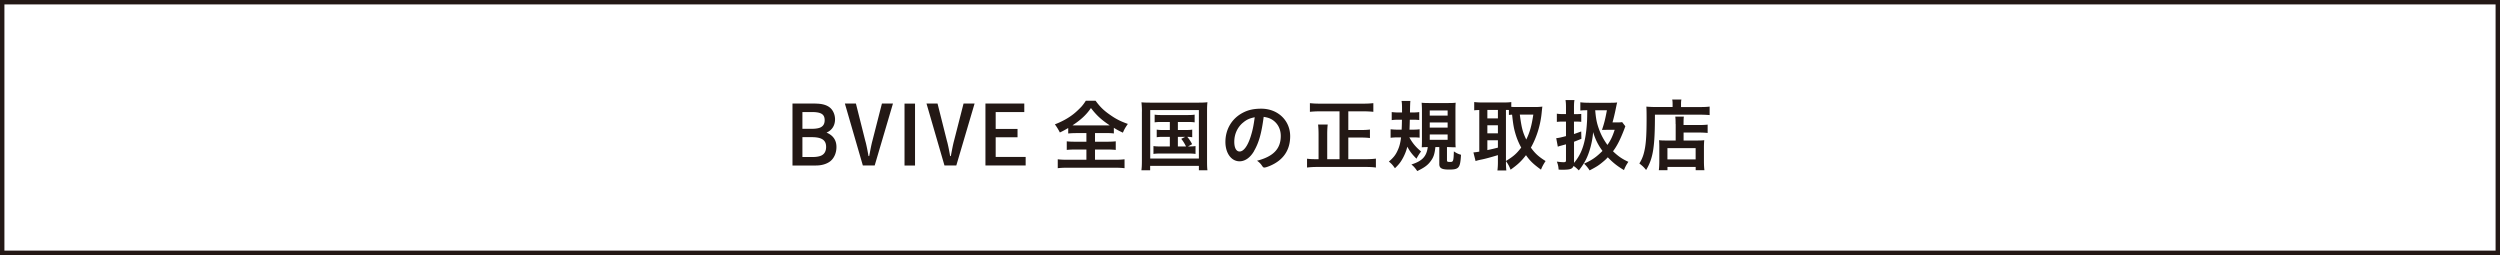
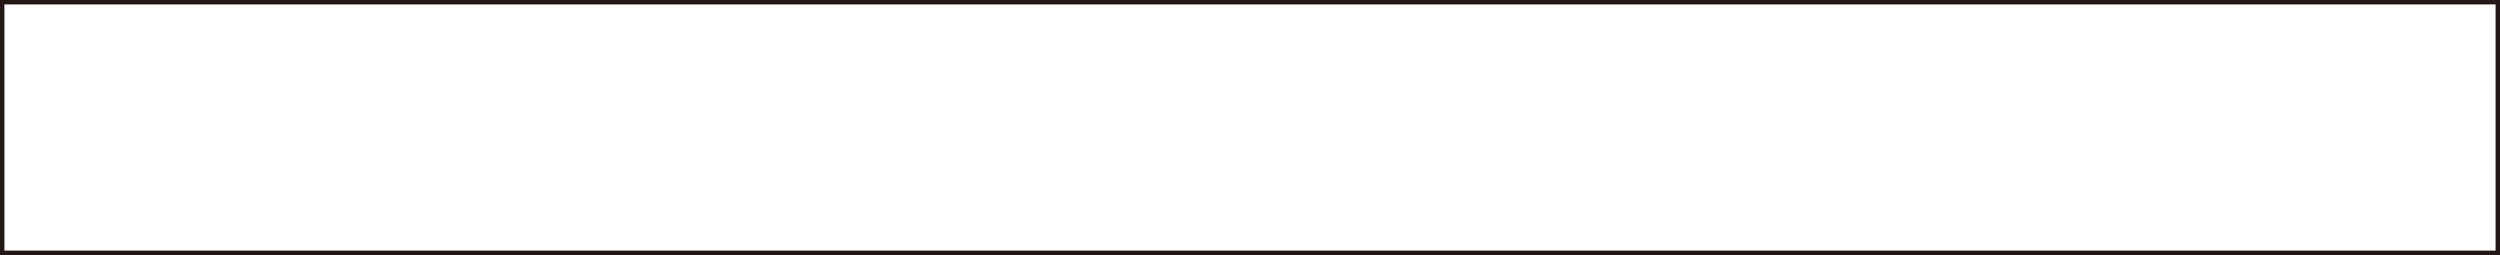
<svg xmlns="http://www.w3.org/2000/svg" id="_レイヤー_2" viewBox="0 0 566.32 57.77">
  <defs>
    <style>.cls-1{fill:#231815}</style>
  </defs>
  <g id="_レイヤー_4">
    <path d="M.5.5h565.32v56.77H.5z" style="fill:none;stroke:#231815;stroke-miterlimit:10" />
-     <path d="M184.71 23.47c1.48 0 2.59.31 3.33.94.68.58 1.12 1.58 1.12 2.61 0 1.4-.68 2.48-1.93 3.02 1.49.61 2.25 1.71 2.25 3.26 0 1.31-.5 2.5-1.39 3.22-.77.61-1.94.97-3.24.97h-5.33V23.46h5.19Zm-2.94 5.71h2.09c.97 0 1.76-.14 2.16-.4.54-.32.79-.83.79-1.55 0-1.35-.79-1.85-2.95-1.85h-2.09zm0 6.39h2.27c.99 0 1.8-.16 2.25-.47.56-.36.85-.99.85-1.82 0-1.55-.99-2.21-3.28-2.21h-2.09zM196.06 32.06q.31 1.17.68 3.29h.16c.36-1.87.5-2.63.72-3.44l2.16-8.45h2.5l-4.14 14.03h-2.68l-4.07-14.03h2.5l2.16 8.59ZM207.28 37.5h-2.38V23.47h2.38zM214.55 32.06q.31 1.17.68 3.29h.16c.36-1.87.5-2.63.72-3.44l2.16-8.45h2.5l-4.14 14.03h-2.68l-4.07-14.03h2.5l2.16 8.59ZM232.03 23.47v1.91h-6.48v3.82h4.95v1.89h-4.95v4.46h6.79v1.94h-9.11V23.46h8.8ZM243.85 30.15c-.85 0-1.39.04-1.87.09V29c-.77.45-1.17.67-1.89 1.01q-.5-.99-1.13-1.84c1.62-.63 3.02-1.4 4.16-2.29.59-.45 1.39-1.21 1.93-1.8.34-.41.54-.67.92-1.26h2.21c.95 1.31 1.78 2.14 3.06 3.04 1.44 1.04 2.56 1.62 4.25 2.21-.61.88-.83 1.28-1.12 1.98-.79-.36-1.26-.61-2.05-1.1v1.28c-.52-.07-1.03-.09-1.84-.09h-2.43v1.96h2.79c.9 0 1.46-.04 1.91-.09v1.95c-.47-.05-1.08-.09-1.91-.09h-2.79v2.32h4.48c.94 0 1.67-.04 2.21-.11v2.02c-.58-.07-1.31-.11-2.2-.11h-10.79c-.88 0-1.57.04-2.14.11v-2.02c.49.07 1.22.11 2.2.11h4.29v-2.32h-2.56c-.83 0-1.44.04-1.89.09v-1.95c.54.07 1.04.09 1.89.09h2.56v-1.96h-2.25Zm6.72-1.74c.32 0 .47 0 .81-.02-1.93-1.28-3.01-2.29-4.25-3.92-1.01 1.49-2.25 2.66-4.18 3.92.36.02.52.02.77.02h6.84ZM258.68 25.25c0-.74-.04-1.39-.11-2.07.58.05 1.1.07 2.03.07h10.89c.85 0 1.4-.02 2.03-.09-.07.63-.09 1.21-.09 2.09v11.09c0 1.17.02 1.69.09 2.23h-1.94v-.99h-11.04v.99h-1.98c.07-.5.11-1.1.11-2.25V25.25Zm1.88 10.66h11.02V24.93h-11.02zm2.57-8.28c-.76 0-1.1.02-1.57.09v-1.75c.47.07.79.09 1.57.09H269c.79 0 1.17-.02 1.62-.09v1.75c-.49-.07-.83-.09-1.6-.09h-2.2v1.82h1.76c.76 0 1.1-.02 1.49-.09v1.73c-.36-.05-.67-.09-1.12-.09.43.5.79 1.06 1.1 1.66l-.94.52c.85 0 1.19-.02 1.71-.09v1.78c-.49-.07-.95-.09-1.64-.09h-6.27c-.77 0-1.15.02-1.62.09v-1.78c.49.07.86.09 1.62.09H265V31h-1.49c-.72 0-1.04.02-1.48.09v-1.73c.4.07.72.09 1.48.09H265v-1.82h-1.89Zm3.69 5.55h1.85c-.34-.7-.65-1.19-1.08-1.73l.9-.45h-1.67zM284.08 34.22c-.86 1.49-2.05 2.32-3.28 2.32-1.87 0-3.21-1.84-3.21-4.39 0-2.84 1.44-5.29 3.91-6.59 1.21-.65 2.5-.94 4.21-.94 3.76 0 6.55 2.67 6.55 6.23 0 3.15-1.55 5.42-4.54 6.7-.59.25-1.06.4-1.3.4-.22 0-.31-.07-.54-.41-.31-.47-.65-.81-1.13-1.13 3.71-.96 5.38-2.7 5.38-5.62 0-1.49-.63-2.75-1.75-3.55-.63-.43-1.13-.61-2.12-.77-.5 3.8-1.1 5.87-2.2 7.76Zm-2.59-6.37c-1.21 1.06-1.89 2.57-1.89 4.27 0 1.39.45 2.2 1.21 2.2.9 0 1.82-1.24 2.5-3.38.43-1.35.65-2.38.92-4.38-1.28.27-1.91.58-2.74 1.3ZM303.45 25.22h-4.52c-.83 0-1.48.04-2.2.11v-1.96c.67.07 1.31.11 2.18.11h10.01c.83 0 1.48-.04 2.18-.11v1.96c-.68-.07-1.42-.11-2.18-.11h-3.49v4.23h2.97c.83 0 1.39-.04 1.93-.11v1.93c-.54-.07-1.15-.11-1.93-.11h-2.97v4.9h3.96c.85 0 1.58-.04 2.29-.13v2.02c-.7-.09-1.33-.13-2.27-.13h-11.04c-.86 0-1.53.04-2.29.13v-2c.67.09 1.13.11 2.25.11h.36v-5.6c0-.88-.04-1.64-.11-2.25h2.18c-.07.61-.11 1.33-.11 2.23v5.62h2.79V25.22ZM319.25 31.12c.77 1.37 1.48 2.2 2.66 3.19q-.58.77-1.04 1.64c-1.01-1.01-1.49-1.64-2.07-2.72-.22.86-.47 1.53-.88 2.34-.56 1.08-1.01 1.67-1.93 2.54-.52-.74-.72-.97-1.37-1.51 1.06-.9 1.57-1.55 2.04-2.65.36-.79.58-1.66.72-2.83h-.77c-.59 0-1.15.04-1.6.09v-1.93c.45.05.92.09 1.51.09h.99c.05-.9.05-1.4.07-2.25h-.88c-.52 0-.9.02-1.44.09v-1.82c.47.05.9.09 1.53.09h.81c0-1.67 0-1.98-.11-2.61h2q-.07.58-.09 2.61h.59c.61 0 1.01-.02 1.51-.09v1.8c-.49-.05-.83-.07-1.37-.07h-.77q-.02 1.06-.07 2.25h.78c.59 0 1.04-.02 1.51-.09v1.91c-.47-.05-.85-.07-1.35-.07h-.97Zm5.91 2.2c-.18 1.57-.41 2.29-1.03 3.13-.67.94-1.4 1.48-3.08 2.3-.54-.77-.77-1.03-1.33-1.49 2.45-.77 3.44-1.82 3.71-3.94-.54 0-.99.02-1.37.05.04-.4.05-.97.05-1.71v-6.68c0-.72-.04-1.3-.07-1.71.41.05.86.07 1.66.07h4.38c.94 0 1.21-.02 1.67-.07-.04.5-.05.97-.05 1.75v6.72c0 .7 0 1.08.05 1.64-.2-.02-.25-.02-.5-.02q-.18 0-1.06-.04h-.41v2.99c0 .31.13.38.7.38.74 0 .79-.16.86-2.4.56.38.95.58 1.62.77-.18 3.01-.45 3.35-2.74 3.35-1.62 0-2.18-.32-2.18-1.24v-3.85zm-1.28-7.13h4.05v-1.17h-4.05zm0 2.72h4.05v-1.17h-4.05zm0 2.76h4.05v-1.21h-4.05zM341.14 36.74c0 .9.04 1.44.09 1.87h-2.02c.07-.54.11-1.19.11-1.85v-1.62c-1.53.47-2.94.85-3.67.99-.65.13-1.13.25-1.39.36l-.49-1.96c.43-.04.7-.07 1.33-.18v-9.43c-.61.02-.74.02-1.15.07v-1.87c.49.05.97.09 1.55.09h5.28c.68 0 1.08-.02 1.57-.09v1.08c.43.04.65.04 1.1.04h4.54c.47 0 .94-.04 1.4-.09-.04.22-.07.58-.13 1.1-.25 2.95-1.12 5.8-2.47 8.19.95 1.33 1.75 2.05 3.33 3.04-.45.67-.81 1.33-1.04 1.95-1.76-1.28-2.47-1.96-3.4-3.28-1.1 1.42-1.82 2.09-3.49 3.29-.31-.81-.56-1.26-1.04-1.93v.23Zm-4.21-9.92h2.39v-1.91h-2.39zm0 3.39h2.39v-1.84h-2.39zm0 3.79q1.22-.25 2.39-.56v-1.67h-2.39zm4.21 2.47c1.73-1.06 2.41-1.67 3.46-3.04a15.5 15.5 0 0 1-1.3-3.1c-.38-1.3-.5-1.96-.77-4.36-.31.02-.47.04-.72.07v-1.12c-.2-.02-.31-.02-.67-.02v11.56Zm3.14-10.51c.4 3.01.63 3.91 1.46 5.65.79-1.6 1.21-3.08 1.6-5.65zM368.18 28.62q-.07.18-.25.68c-.92 2.38-1.64 3.78-2.54 4.97 1.17 1.12 2.05 1.73 3.48 2.39-.5.74-.79 1.3-.99 1.87-1.46-.86-2.5-1.67-3.67-2.9-.34.38-.65.67-1.13 1.06-.92.77-1.37 1.06-2.99 1.91-.36-.58-.72-1.01-1.26-1.53 1.8-.79 2.77-1.48 4.18-2.88-1.01-1.35-1.66-2.7-2.12-4.27-.11 1.48-.45 3.17-.99 4.7-.5 1.46-1.17 2.63-2.25 3.98-.7-.67-.72-.68-1.19-1.01-.29.7-.77.86-2.56.86-.29 0-.45 0-.83-.04-.05-.74-.14-1.13-.4-1.8.72.09 1.08.13 1.53.13s.54-.09.54-.47v-3.58q-.25.07-1.06.29c-.52.14-.61.18-.79.25l-.36-1.93c.54-.05.94-.13 2.21-.47v-3.29h-.81c-.45 0-.79.02-1.26.07v-1.86c.45.07.81.09 1.28.09h.79v-1.42c0-.83-.02-1.22-.11-1.76h2.03c-.09.5-.11.95-.11 1.75v1.44h.68c.41 0 .67-.02.97-.05v1.8c-.34-.04-.59-.05-.97-.05h-.68v2.81q.5-.16 1.64-.58l.04 1.66q-1.3.54-1.67.67v4.79c1.28-1.51 2.02-3.13 2.49-5.46.23-1.17.4-2.7.47-4.27q.02-.36.04-2.2c-.92 0-1.1.02-1.57.07v-1.87c.52.07 1.17.11 2.03.11h4.81c.74 0 1.08-.02 1.51-.07q-.04.11-.14.54-.02.11-.2.97a43 43 0 0 1-.72 3.01h1.06c.59 0 .86-.02 1.12-.07l.74.96Zm-6.82-3.64c.16 1.94.36 2.92.88 4.34.47 1.28 1.08 2.41 1.89 3.51.77-1.1 1.13-1.89 1.64-3.42h-1.8q-.65 0-1.08.02c.52-1.51.74-2.43 1.12-4.45zM378.89 23.6c0-.45-.02-.76-.09-1.06h2.09c-.07.31-.09.56-.09 1.08v.63h4.3c1.04 0 1.73-.04 2.18-.11v1.93c-.52-.05-1.3-.09-2.14-.09h-10.25c0 7.36-.42 9.92-2 12.53-.52-.65-.77-.88-1.53-1.48.68-1.08 1.01-2.02 1.28-3.53.25-1.46.36-3.31.36-6.72 0-1.44-.02-2.07-.05-2.63.59.05 1.28.09 2.03.09h3.91v-.65Zm.68 4.5c0-.94-.02-1.26-.07-1.69h1.94c-.05.4-.07.76-.07 1.71v.2h3.62c.9 0 1.44-.04 1.84-.09v1.89c-.49-.05-1.1-.09-1.76-.09h-3.69v1.8h3.15c.74 0 1.12-.02 1.53-.07-.05.56-.07.99-.07 1.76v2.81c0 1.06.04 1.69.11 2.23h-1.98v-.74h-6.39v.74h-1.96c.07-.5.11-1.19.11-2.14v-3.13c0-.63-.02-1.1-.05-1.53.41.05.81.07 1.53.07h2.23V28.1Zm-1.85 8.01h6.39v-2.56h-6.39z" class="cls-1" />
  </g>
</svg>